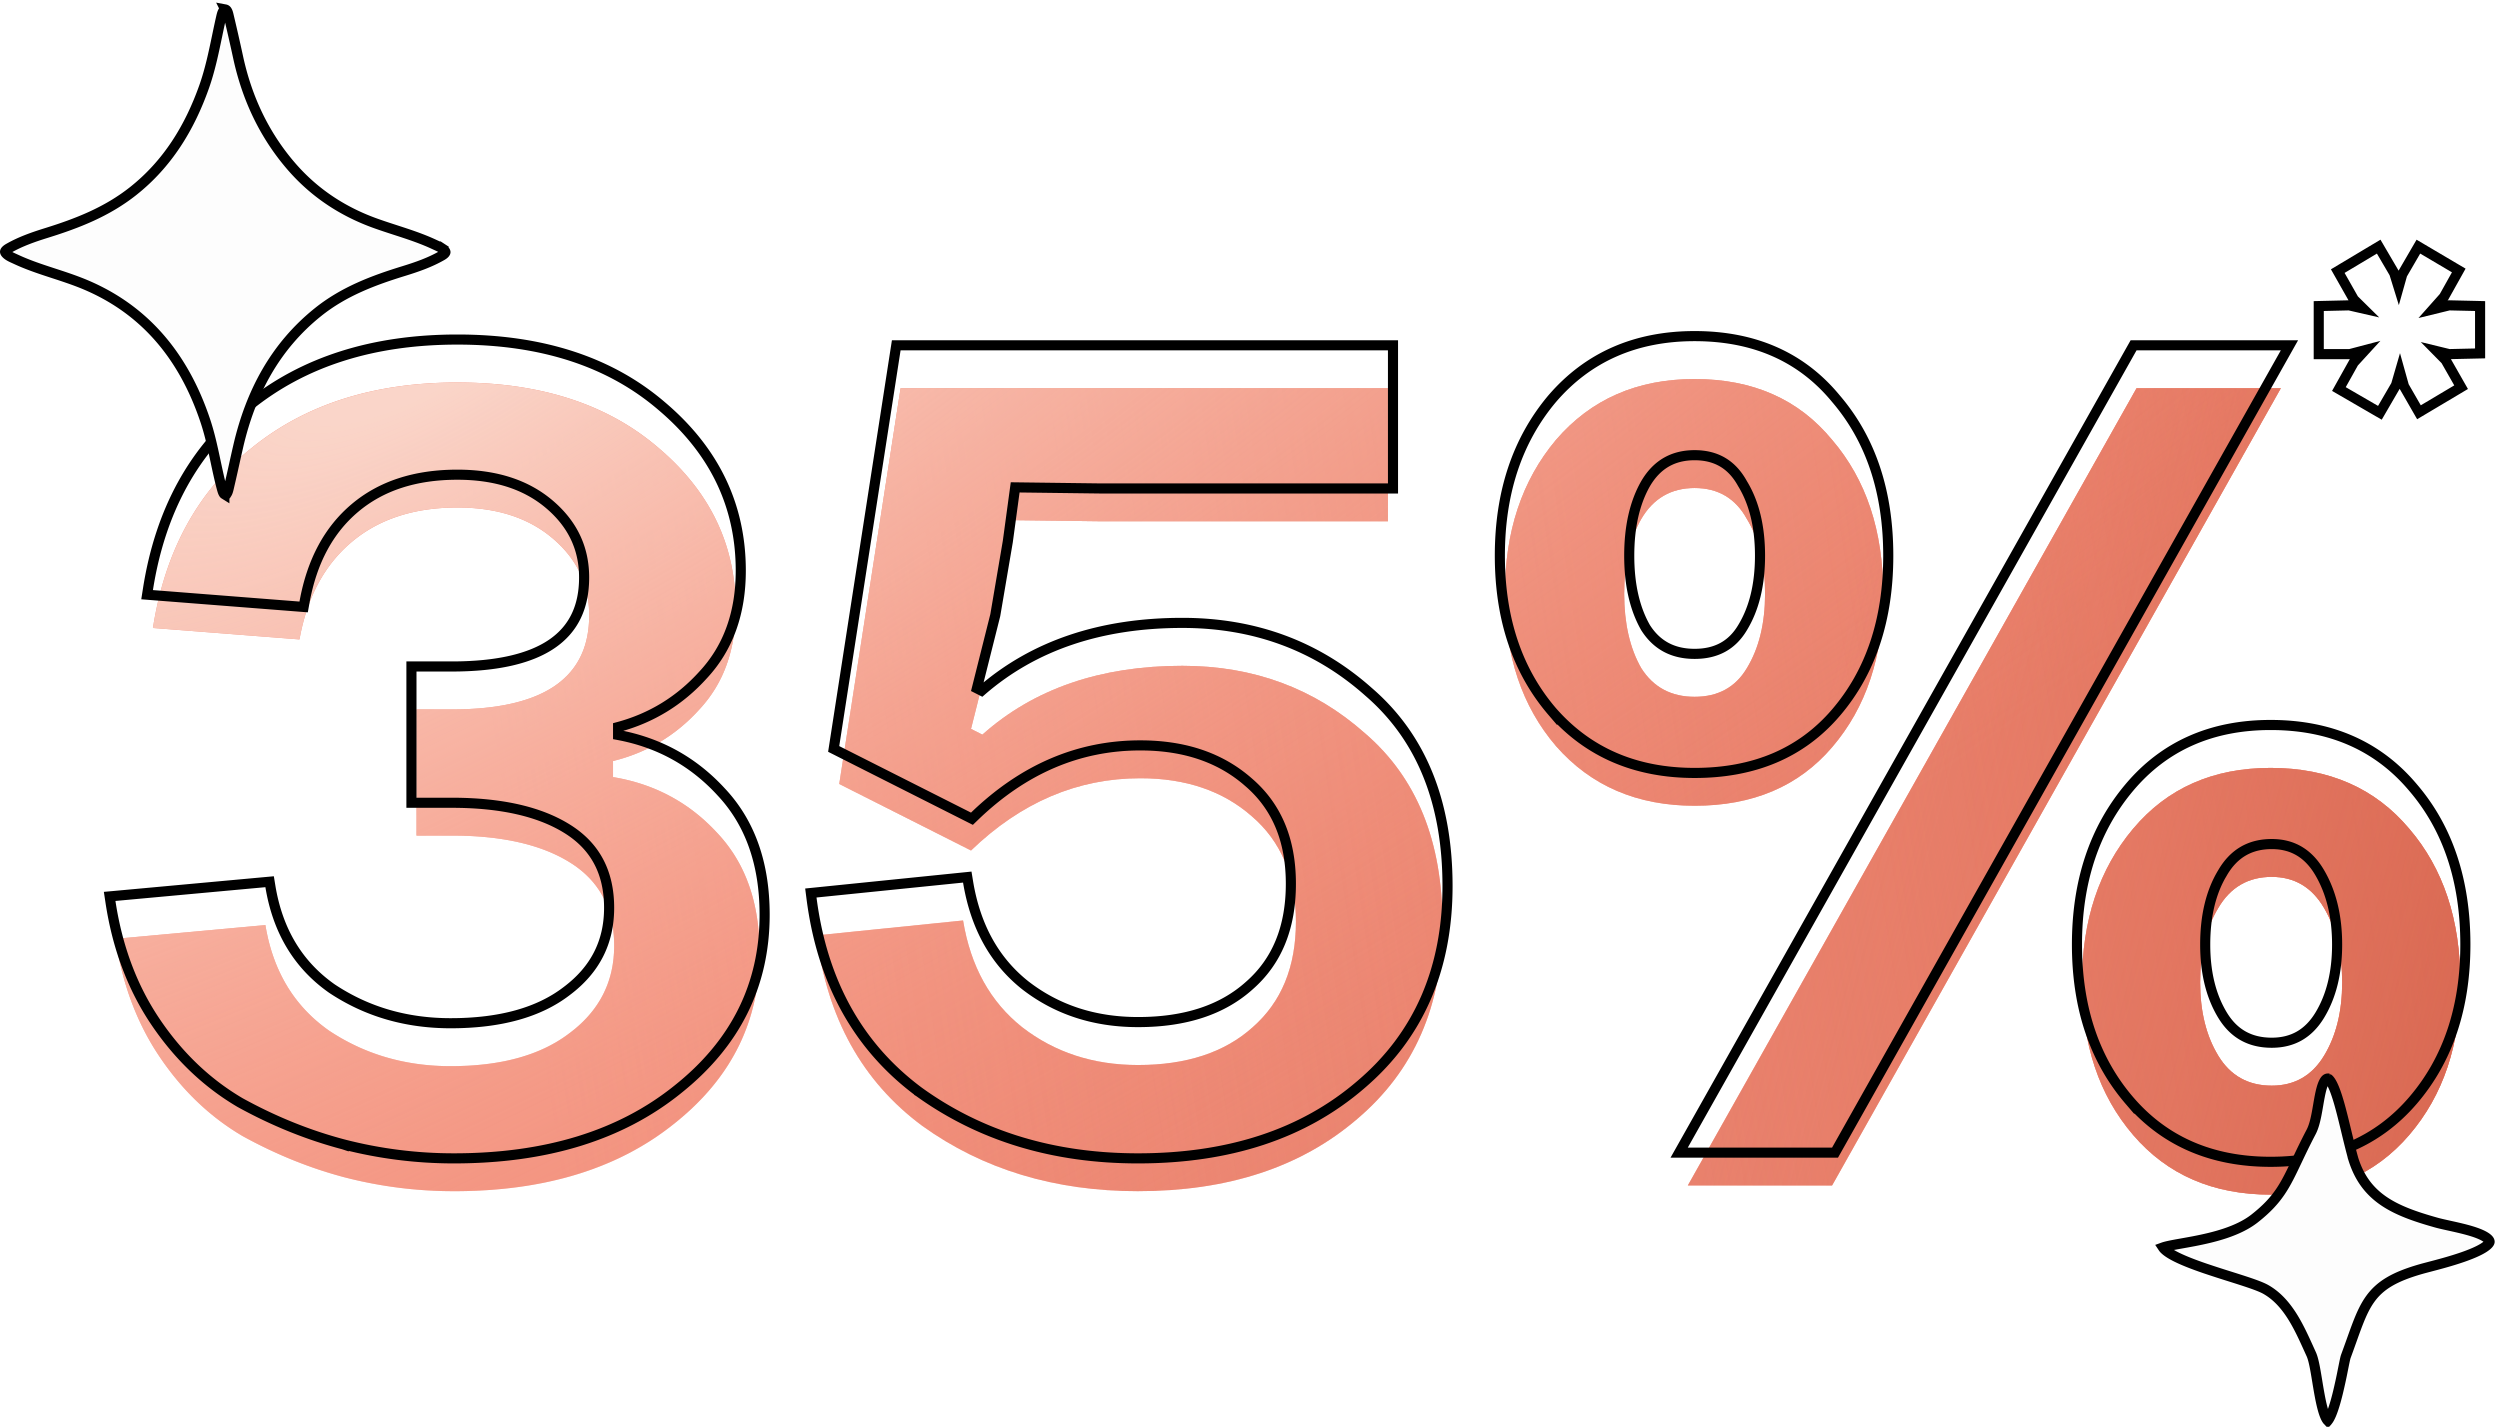
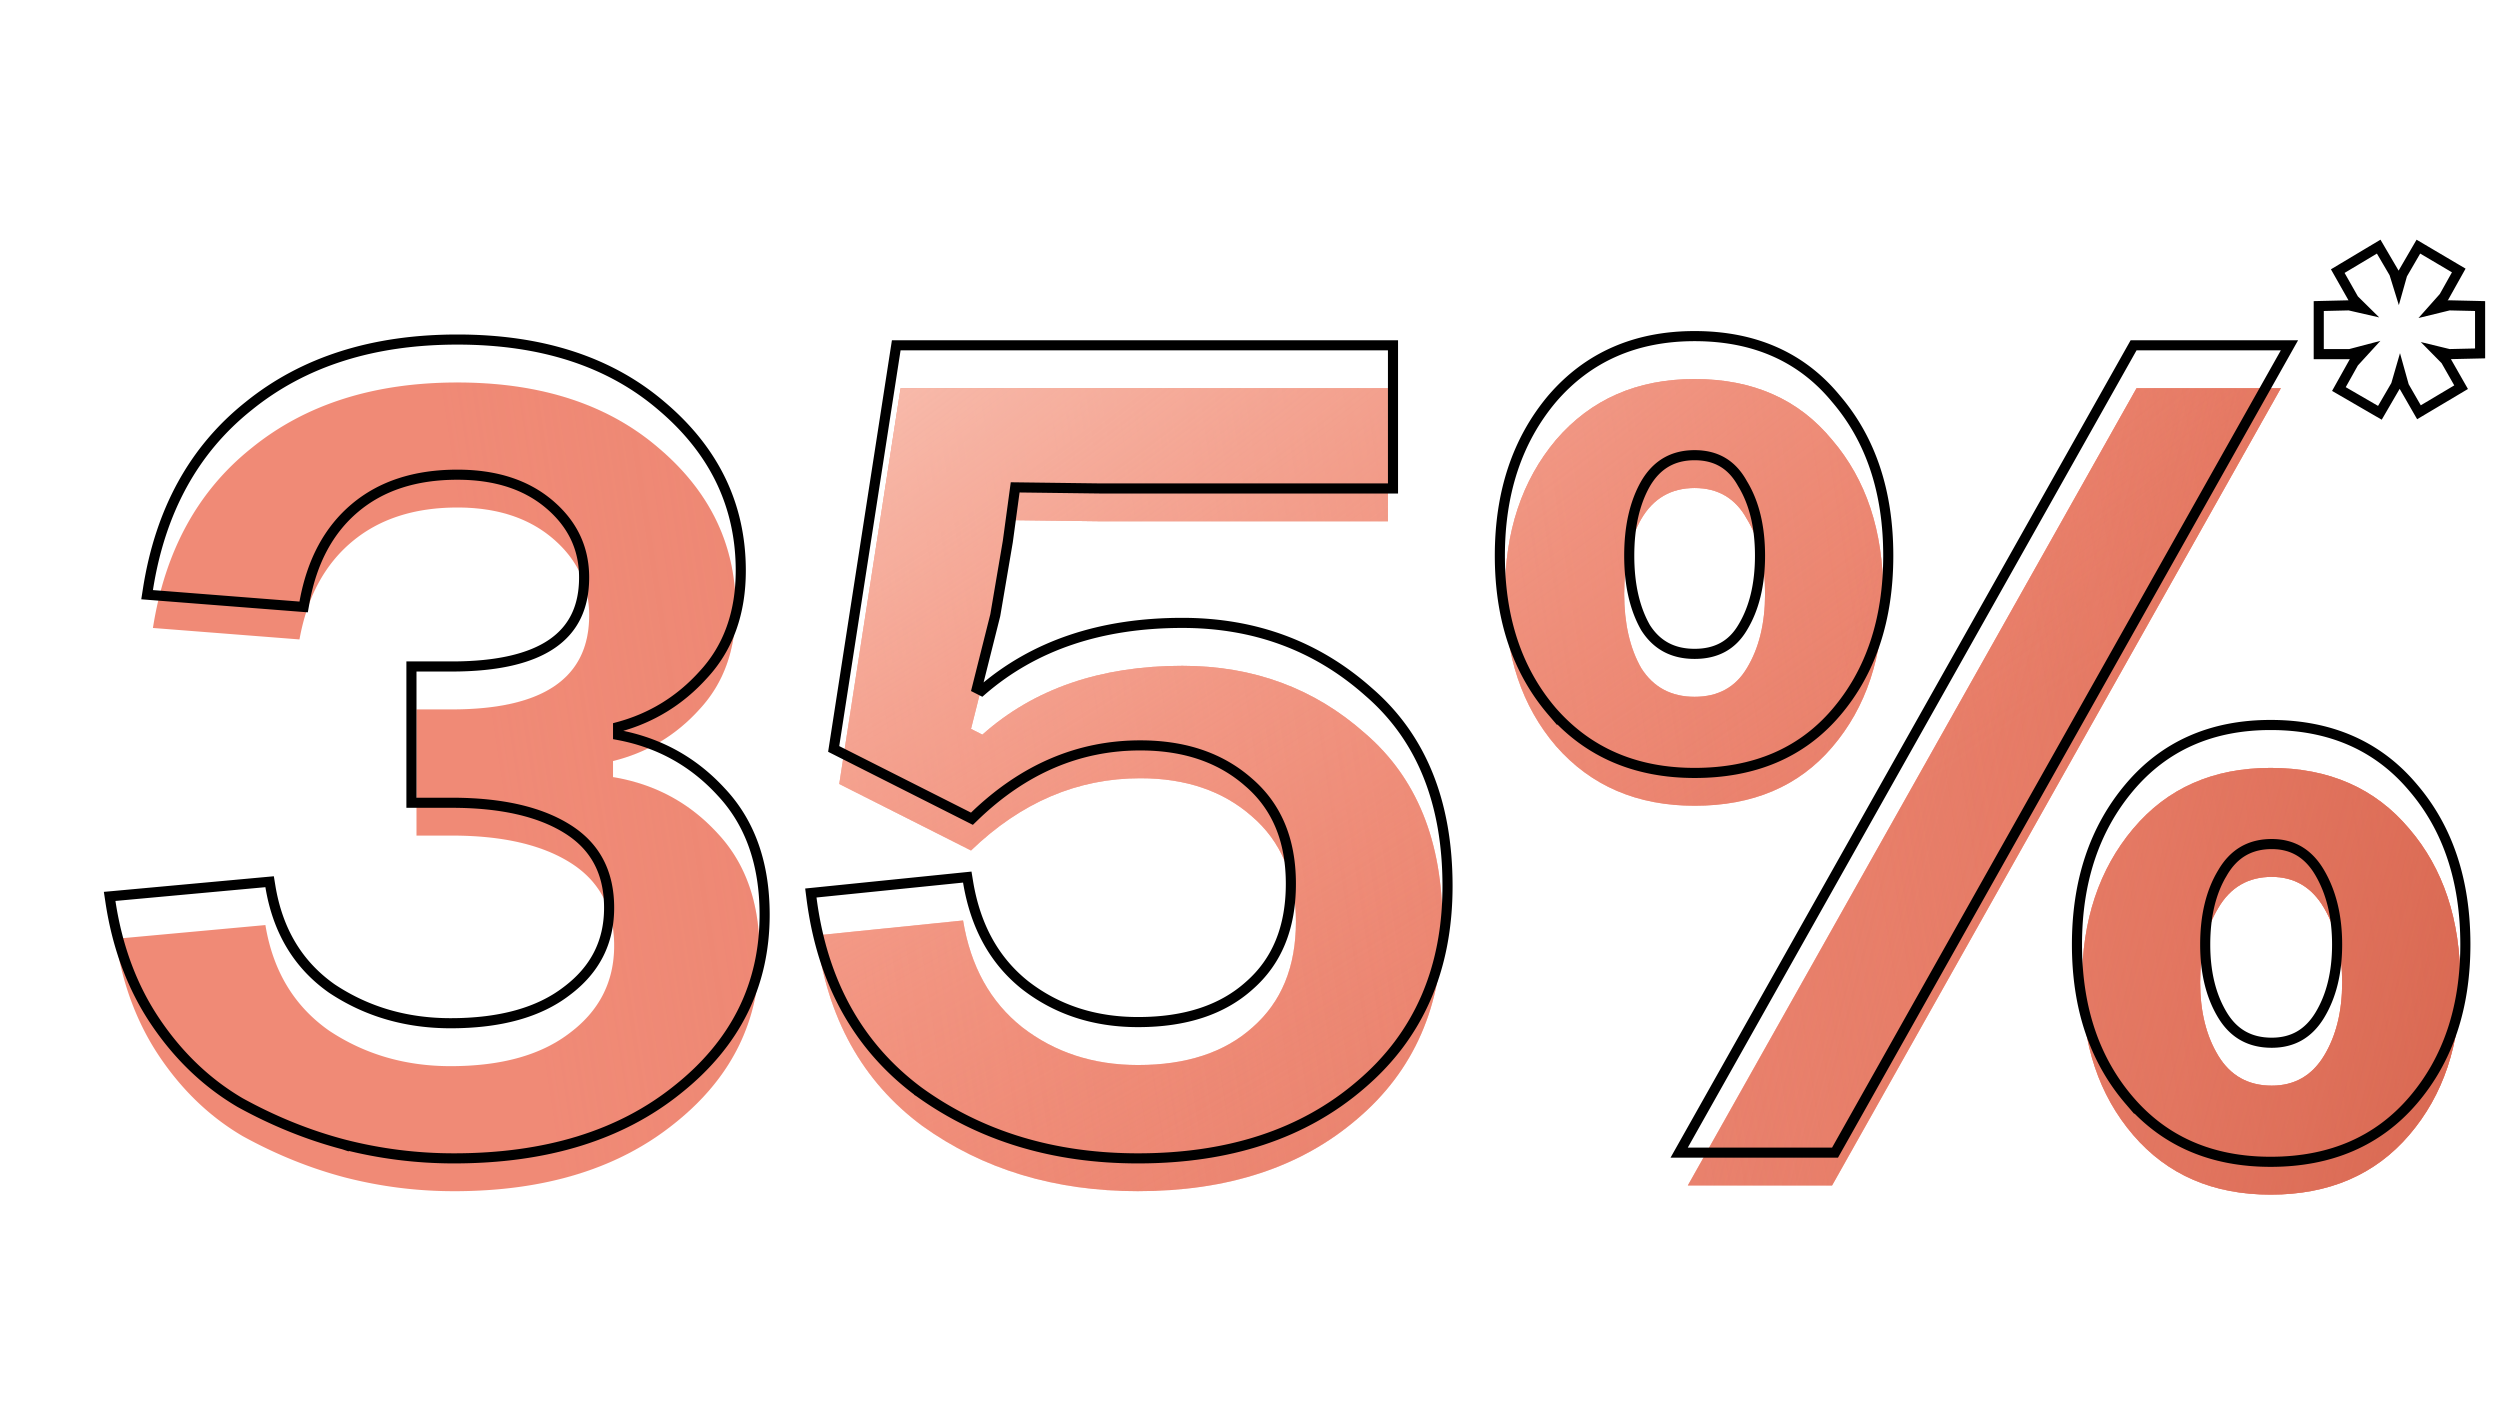
<svg xmlns="http://www.w3.org/2000/svg" width="396" height="226" fill="none">
  <g filter="url(#a)">
    <path fill="#F08A76" d="M71.91 182.685a68.95 68.95 0 0 1-17.274-2.18c-5.519-1.454-10.918-3.635-16.196-6.542-5.159-3.028-9.537-7.207-13.136-12.537-3.6-5.33-5.939-11.569-7.018-18.715l23.753-2.181c1.2 7.268 4.559 12.84 10.077 16.717 5.639 3.755 12.057 5.632 19.255 5.632 8.038 0 14.336-1.756 18.895-5.269 4.678-3.513 7.017-8.116 7.017-13.809 0-5.815-2.279-10.176-6.838-13.083-4.558-2.907-10.856-4.361-18.894-4.361h-5.579V106.37h5.579c14.516 0 21.774-4.966 21.774-14.9 0-4.845-1.92-8.903-5.759-12.173-3.839-3.271-8.877-4.906-15.115-4.906-6.839 0-12.417 1.817-16.736 5.45-4.319 3.635-7.078 8.783-8.278 15.445L24.224 93.47c1.92-12.234 7.138-21.743 15.656-28.527 8.517-6.905 19.374-10.357 32.57-10.357 13.197 0 23.814 3.452 31.852 10.357 8.157 6.905 12.236 15.384 12.236 25.438 0 6.542-1.919 11.872-5.758 15.99-3.719 4.119-8.278 6.844-13.676 8.177v2.544c6.598 1.09 12.116 4.058 16.555 8.903 4.439 4.724 6.658 11.023 6.658 18.897 0 10.902-4.499 19.927-13.496 27.074-8.878 7.146-20.514 10.72-34.91 10.72Z" />
    <path fill="url(#b)" d="M71.91 182.685a68.95 68.95 0 0 1-17.274-2.18c-5.519-1.454-10.918-3.635-16.196-6.542-5.159-3.028-9.537-7.207-13.136-12.537-3.6-5.33-5.939-11.569-7.018-18.715l23.753-2.181c1.2 7.268 4.559 12.84 10.077 16.717 5.639 3.755 12.057 5.632 19.255 5.632 8.038 0 14.336-1.756 18.895-5.269 4.678-3.513 7.017-8.116 7.017-13.809 0-5.815-2.279-10.176-6.838-13.083-4.558-2.907-10.856-4.361-18.894-4.361h-5.579V106.37h5.579c14.516 0 21.774-4.966 21.774-14.9 0-4.845-1.92-8.903-5.759-12.173-3.839-3.271-8.877-4.906-15.115-4.906-6.839 0-12.417 1.817-16.736 5.45-4.319 3.635-7.078 8.783-8.278 15.445L24.224 93.47c1.92-12.234 7.138-21.743 15.656-28.527 8.517-6.905 19.374-10.357 32.57-10.357 13.197 0 23.814 3.452 31.852 10.357 8.157 6.905 12.236 15.384 12.236 25.438 0 6.542-1.919 11.872-5.758 15.99-3.719 4.119-8.278 6.844-13.676 8.177v2.544c6.598 1.09 12.116 4.058 16.555 8.903 4.439 4.724 6.658 11.023 6.658 18.897 0 10.902-4.499 19.927-13.496 27.074-8.878 7.146-20.514 10.72-34.91 10.72Z" />
-     <path fill="url(#c)" d="M71.91 182.685a68.95 68.95 0 0 1-17.274-2.18c-5.519-1.454-10.918-3.635-16.196-6.542-5.159-3.028-9.537-7.207-13.136-12.537-3.6-5.33-5.939-11.569-7.018-18.715l23.753-2.181c1.2 7.268 4.559 12.84 10.077 16.717 5.639 3.755 12.057 5.632 19.255 5.632 8.038 0 14.336-1.756 18.895-5.269 4.678-3.513 7.017-8.116 7.017-13.809 0-5.815-2.279-10.176-6.838-13.083-4.558-2.907-10.856-4.361-18.894-4.361h-5.579V106.37h5.579c14.516 0 21.774-4.966 21.774-14.9 0-4.845-1.92-8.903-5.759-12.173-3.839-3.271-8.877-4.906-15.115-4.906-6.839 0-12.417 1.817-16.736 5.45-4.319 3.635-7.078 8.783-8.278 15.445L24.224 93.47c1.92-12.234 7.138-21.743 15.656-28.527 8.517-6.905 19.374-10.357 32.57-10.357 13.197 0 23.814 3.452 31.852 10.357 8.157 6.905 12.236 15.384 12.236 25.438 0 6.542-1.919 11.872-5.758 15.99-3.719 4.119-8.278 6.844-13.676 8.177v2.544c6.598 1.09 12.116 4.058 16.555 8.903 4.439 4.724 6.658 11.023 6.658 18.897 0 10.902-4.499 19.927-13.496 27.074-8.878 7.146-20.514 10.72-34.91 10.72Z" />
-     <path fill="url(#d)" fill-opacity=".8" d="M71.91 182.685a68.95 68.95 0 0 1-17.274-2.18c-5.519-1.454-10.918-3.635-16.196-6.542-5.159-3.028-9.537-7.207-13.136-12.537-3.6-5.33-5.939-11.569-7.018-18.715l23.753-2.181c1.2 7.268 4.559 12.84 10.077 16.717 5.639 3.755 12.057 5.632 19.255 5.632 8.038 0 14.336-1.756 18.895-5.269 4.678-3.513 7.017-8.116 7.017-13.809 0-5.815-2.279-10.176-6.838-13.083-4.558-2.907-10.856-4.361-18.894-4.361h-5.579V106.37h5.579c14.516 0 21.774-4.966 21.774-14.9 0-4.845-1.92-8.903-5.759-12.173-3.839-3.271-8.877-4.906-15.115-4.906-6.839 0-12.417 1.817-16.736 5.45-4.319 3.635-7.078 8.783-8.278 15.445L24.224 93.47c1.92-12.234 7.138-21.743 15.656-28.527 8.517-6.905 19.374-10.357 32.57-10.357 13.197 0 23.814 3.452 31.852 10.357 8.157 6.905 12.236 15.384 12.236 25.438 0 6.542-1.919 11.872-5.758 15.99-3.719 4.119-8.278 6.844-13.676 8.177v2.544c6.598 1.09 12.116 4.058 16.555 8.903 4.439 4.724 6.658 11.023 6.658 18.897 0 10.902-4.499 19.927-13.496 27.074-8.878 7.146-20.514 10.72-34.91 10.72Z" />
    <path fill="#F08A76" d="M180.261 182.685c-13.196 0-24.593-3.452-34.19-10.357-9.477-7.026-15.056-17.08-16.735-30.163l23.213-2.362c1.2 7.268 4.319 12.901 9.357 16.899 5.159 3.997 11.277 5.996 18.355 5.996 7.678 0 13.737-1.999 18.175-5.996 4.559-3.998 6.838-9.57 6.838-16.717 0-7.147-2.339-12.719-7.018-16.717-4.558-3.997-10.437-5.996-17.635-5.996-9.957 0-18.894 3.816-26.812 11.447l-20.874-10.538 9.717-62.687h77.198V76.57h-45.527l-14.216-.182-1.26 9.267-1.979 11.629-3.059 12.174 1.799.909c8.158-7.268 18.715-10.902 31.671-10.902 11.277 0 20.935 3.573 28.972 10.72 8.158 7.026 12.237 17.08 12.237 30.162 0 12.962-4.499 23.258-13.496 30.89-8.878 7.631-20.455 11.447-34.731 11.447Z" />
    <path fill="url(#e)" d="M180.261 182.685c-13.196 0-24.593-3.452-34.19-10.357-9.477-7.026-15.056-17.08-16.735-30.163l23.213-2.362c1.2 7.268 4.319 12.901 9.357 16.899 5.159 3.997 11.277 5.996 18.355 5.996 7.678 0 13.737-1.999 18.175-5.996 4.559-3.998 6.838-9.57 6.838-16.717 0-7.147-2.339-12.719-7.018-16.717-4.558-3.997-10.437-5.996-17.635-5.996-9.957 0-18.894 3.816-26.812 11.447l-20.874-10.538 9.717-62.687h77.198V76.57h-45.527l-14.216-.182-1.26 9.267-1.979 11.629-3.059 12.174 1.799.909c8.158-7.268 18.715-10.902 31.671-10.902 11.277 0 20.935 3.573 28.972 10.72 8.158 7.026 12.237 17.08 12.237 30.162 0 12.962-4.499 23.258-13.496 30.89-8.878 7.631-20.455 11.447-34.731 11.447Z" />
    <path fill="url(#f)" d="M180.261 182.685c-13.196 0-24.593-3.452-34.19-10.357-9.477-7.026-15.056-17.08-16.735-30.163l23.213-2.362c1.2 7.268 4.319 12.901 9.357 16.899 5.159 3.997 11.277 5.996 18.355 5.996 7.678 0 13.737-1.999 18.175-5.996 4.559-3.998 6.838-9.57 6.838-16.717 0-7.147-2.339-12.719-7.018-16.717-4.558-3.997-10.437-5.996-17.635-5.996-9.957 0-18.894 3.816-26.812 11.447l-20.874-10.538 9.717-62.687h77.198V76.57h-45.527l-14.216-.182-1.26 9.267-1.979 11.629-3.059 12.174 1.799.909c8.158-7.268 18.715-10.902 31.671-10.902 11.277 0 20.935 3.573 28.972 10.72 8.158 7.026 12.237 17.08 12.237 30.162 0 12.962-4.499 23.258-13.496 30.89-8.878 7.631-20.455 11.447-34.731 11.447Z" />
    <path fill="url(#g)" fill-opacity=".8" d="M180.261 182.685c-13.196 0-24.593-3.452-34.19-10.357-9.477-7.026-15.056-17.08-16.735-30.163l23.213-2.362c1.2 7.268 4.319 12.901 9.357 16.899 5.159 3.997 11.277 5.996 18.355 5.996 7.678 0 13.737-1.999 18.175-5.996 4.559-3.998 6.838-9.57 6.838-16.717 0-7.147-2.339-12.719-7.018-16.717-4.558-3.997-10.437-5.996-17.635-5.996-9.957 0-18.894 3.816-26.812 11.447l-20.874-10.538 9.717-62.687h77.198V76.57h-45.527l-14.216-.182-1.26 9.267-1.979 11.629-3.059 12.174 1.799.909c8.158-7.268 18.715-10.902 31.671-10.902 11.277 0 20.935 3.573 28.972 10.72 8.158 7.026 12.237 17.08 12.237 30.162 0 12.962-4.499 23.258-13.496 30.89-8.878 7.631-20.455 11.447-34.731 11.447Z" />
    <path fill="#F08A76" d="M268.428 121.633c-9.117 0-16.435-3.149-21.954-9.448-5.398-6.299-8.097-14.355-8.097-24.167 0-9.812 2.699-17.928 8.097-24.348 5.519-6.42 12.837-9.63 21.954-9.63 9.238 0 16.496 3.21 21.774 9.63 5.399 6.3 8.098 14.415 8.098 24.348s-2.699 18.049-8.098 24.348c-5.278 6.178-12.536 9.267-21.774 9.267Zm-1.08 60.143 71.081-126.282h22.853l-71.08 126.282h-22.854Zm-7.377-81.947c1.919 3.028 4.738 4.542 8.457 4.542 3.719 0 6.478-1.514 8.278-4.542 1.919-3.15 2.879-7.086 2.879-11.81 0-4.725-.96-8.662-2.879-11.811-1.8-3.271-4.559-4.906-8.278-4.906-3.719 0-6.538 1.635-8.457 4.906-1.8 3.15-2.7 7.086-2.7 11.81 0 4.725.9 8.661 2.7 11.81Zm99.692 83.401c-9.118 0-16.376-3.149-21.774-9.448-5.399-6.299-8.098-14.355-8.098-24.167 0-9.812 2.699-17.928 8.098-24.348 5.398-6.42 12.656-9.63 21.774-9.63 9.237 0 16.555 3.21 21.953 9.63 5.399 6.299 8.098 14.415 8.098 24.348 0 9.812-2.699 17.868-8.098 24.167-5.398 6.299-12.716 9.448-21.953 9.448Zm.18-17.262c3.599 0 6.358-1.574 8.277-4.724 1.92-3.149 2.879-7.026 2.879-11.629s-.959-8.54-2.879-11.81c-1.919-3.271-4.678-4.906-8.277-4.906-3.719 0-6.539 1.635-8.458 4.906-1.92 3.149-2.879 7.086-2.879 11.81 0 4.603.959 8.48 2.879 11.629 1.919 3.15 4.739 4.724 8.458 4.724Z" />
    <path fill="url(#h)" d="M268.428 121.633c-9.117 0-16.435-3.149-21.954-9.448-5.398-6.299-8.097-14.355-8.097-24.167 0-9.812 2.699-17.928 8.097-24.348 5.519-6.42 12.837-9.63 21.954-9.63 9.238 0 16.496 3.21 21.774 9.63 5.399 6.3 8.098 14.415 8.098 24.348s-2.699 18.049-8.098 24.348c-5.278 6.178-12.536 9.267-21.774 9.267Zm-1.08 60.143 71.081-126.282h22.853l-71.08 126.282h-22.854Zm-7.377-81.947c1.919 3.028 4.738 4.542 8.457 4.542 3.719 0 6.478-1.514 8.278-4.542 1.919-3.15 2.879-7.086 2.879-11.81 0-4.725-.96-8.662-2.879-11.811-1.8-3.271-4.559-4.906-8.278-4.906-3.719 0-6.538 1.635-8.457 4.906-1.8 3.15-2.7 7.086-2.7 11.81 0 4.725.9 8.661 2.7 11.81Zm99.692 83.401c-9.118 0-16.376-3.149-21.774-9.448-5.399-6.299-8.098-14.355-8.098-24.167 0-9.812 2.699-17.928 8.098-24.348 5.398-6.42 12.656-9.63 21.774-9.63 9.237 0 16.555 3.21 21.953 9.63 5.399 6.299 8.098 14.415 8.098 24.348 0 9.812-2.699 17.868-8.098 24.167-5.398 6.299-12.716 9.448-21.953 9.448Zm.18-17.262c3.599 0 6.358-1.574 8.277-4.724 1.92-3.149 2.879-7.026 2.879-11.629s-.959-8.54-2.879-11.81c-1.919-3.271-4.678-4.906-8.277-4.906-3.719 0-6.539 1.635-8.458 4.906-1.92 3.149-2.879 7.086-2.879 11.81 0 4.603.959 8.48 2.879 11.629 1.919 3.15 4.739 4.724 8.458 4.724Z" />
    <path fill="url(#i)" d="M268.428 121.633c-9.117 0-16.435-3.149-21.954-9.448-5.398-6.299-8.097-14.355-8.097-24.167 0-9.812 2.699-17.928 8.097-24.348 5.519-6.42 12.837-9.63 21.954-9.63 9.238 0 16.496 3.21 21.774 9.63 5.399 6.3 8.098 14.415 8.098 24.348s-2.699 18.049-8.098 24.348c-5.278 6.178-12.536 9.267-21.774 9.267Zm-1.08 60.143 71.081-126.282h22.853l-71.08 126.282h-22.854Zm-7.377-81.947c1.919 3.028 4.738 4.542 8.457 4.542 3.719 0 6.478-1.514 8.278-4.542 1.919-3.15 2.879-7.086 2.879-11.81 0-4.725-.96-8.662-2.879-11.811-1.8-3.271-4.559-4.906-8.278-4.906-3.719 0-6.538 1.635-8.457 4.906-1.8 3.15-2.7 7.086-2.7 11.81 0 4.725.9 8.661 2.7 11.81Zm99.692 83.401c-9.118 0-16.376-3.149-21.774-9.448-5.399-6.299-8.098-14.355-8.098-24.167 0-9.812 2.699-17.928 8.098-24.348 5.398-6.42 12.656-9.63 21.774-9.63 9.237 0 16.555 3.21 21.953 9.63 5.399 6.299 8.098 14.415 8.098 24.348 0 9.812-2.699 17.868-8.098 24.167-5.398 6.299-12.716 9.448-21.953 9.448Zm.18-17.262c3.599 0 6.358-1.574 8.277-4.724 1.92-3.149 2.879-7.026 2.879-11.629s-.959-8.54-2.879-11.81c-1.919-3.271-4.678-4.906-8.277-4.906-3.719 0-6.539 1.635-8.458 4.906-1.92 3.149-2.879 7.086-2.879 11.81 0 4.603.959 8.48 2.879 11.629 1.919 3.15 4.739 4.724 8.458 4.724Z" />
    <path fill="url(#j)" fill-opacity=".8" d="M268.428 121.633c-9.117 0-16.435-3.149-21.954-9.448-5.398-6.299-8.097-14.355-8.097-24.167 0-9.812 2.699-17.928 8.097-24.348 5.519-6.42 12.837-9.63 21.954-9.63 9.238 0 16.496 3.21 21.774 9.63 5.399 6.3 8.098 14.415 8.098 24.348s-2.699 18.049-8.098 24.348c-5.278 6.178-12.536 9.267-21.774 9.267Zm-1.08 60.143 71.081-126.282h22.853l-71.08 126.282h-22.854Zm-7.377-81.947c1.919 3.028 4.738 4.542 8.457 4.542 3.719 0 6.478-1.514 8.278-4.542 1.919-3.15 2.879-7.086 2.879-11.81 0-4.725-.96-8.662-2.879-11.811-1.8-3.271-4.559-4.906-8.278-4.906-3.719 0-6.538 1.635-8.457 4.906-1.8 3.15-2.7 7.086-2.7 11.81 0 4.725.9 8.661 2.7 11.81Zm99.692 83.401c-9.118 0-16.376-3.149-21.774-9.448-5.399-6.299-8.098-14.355-8.098-24.167 0-9.812 2.699-17.928 8.098-24.348 5.398-6.42 12.656-9.63 21.774-9.63 9.237 0 16.555 3.21 21.953 9.63 5.399 6.299 8.098 14.415 8.098 24.348 0 9.812-2.699 17.868-8.098 24.167-5.398 6.299-12.716 9.448-21.953 9.448Zm.18-17.262c3.599 0 6.358-1.574 8.277-4.724 1.92-3.149 2.879-7.026 2.879-11.629s-.959-8.54-2.879-11.81c-1.919-3.271-4.678-4.906-8.277-4.906-3.719 0-6.539 1.635-8.458 4.906-1.92 3.149-2.879 7.086-2.879 11.81 0 4.603.959 8.48 2.879 11.629 1.919 3.15 4.739 4.724 8.458 4.724Z" />
  </g>
  <path stroke="#000" stroke-width="1.6" d="m54.432 181.278.004.001a69.703 69.703 0 0 0 17.475 2.206c14.528 0 26.356-3.608 35.409-10.895 9.176-7.289 13.797-16.539 13.797-27.699 0-8.029-2.267-14.538-6.872-19.441-4.41-4.813-9.866-7.826-16.341-9.031v-1.252c5.286-1.422 9.78-4.177 13.465-8.256 3.996-4.29 5.969-9.824 5.969-16.53 0-10.305-4.194-19.002-12.517-26.047-8.216-7.057-19.033-10.549-32.37-10.549-13.34 0-24.385 3.493-33.072 10.534-8.695 6.925-14 16.624-15.945 29.026l-.134.854.862.068 23.213 1.817.722.056.128-.712c1.173-6.517 3.856-11.483 8.005-14.974 4.146-3.489 9.53-5.263 16.22-5.263 6.095 0 10.935 1.594 14.597 4.715 3.67 3.125 5.478 6.964 5.478 11.565 0 4.742-1.716 8.201-5.096 10.514-3.434 2.35-8.687 3.585-15.878 3.585h-6.379v21.587h6.379c7.955 0 14.082 1.441 18.464 4.236 4.308 2.747 6.469 6.842 6.469 12.408 0 5.433-2.215 9.803-6.699 13.169l-.008.006c-4.373 3.37-10.477 5.103-18.406 5.103-7.047 0-13.306-1.834-18.803-5.493-5.32-3.74-8.572-9.112-9.74-16.186l-.12-.735-.742.068-23.754 2.181-.844.077.127.839c1.095 7.25 3.472 13.603 7.146 19.044 3.66 5.421 8.125 9.686 13.394 12.779l.01.006.01.005c5.332 2.937 10.791 5.143 16.377 6.614Zm91.162-8.307.01.006c9.749 7.014 21.314 10.508 34.657 10.508 14.422 0 26.197-3.858 35.249-11.638 9.195-7.8 13.778-18.329 13.778-31.499 0-13.258-4.141-23.554-12.51-30.764-8.191-7.281-18.038-10.919-29.499-10.919-12.9 0-23.52 3.564-31.793 10.745l-.745-.377 2.903-11.553.007-.03.006-.03 1.979-11.63.002-.013.002-.013 1.164-8.566 13.509.173H220.65V54.694h-78.684l-.105.677-9.717 62.687-.089.575.519.262 20.874 10.539.507.256.409-.395c7.786-7.504 16.53-11.223 26.257-11.223 7.042 0 12.721 1.952 17.108 5.798l.008.007c4.471 3.82 6.737 9.153 6.737 16.108 0 6.962-2.211 12.297-6.565 16.115l-.008.007c-4.254 3.831-10.101 5.791-17.64 5.791-6.915 0-12.856-1.949-17.861-5.826-4.858-3.856-7.89-9.298-9.062-16.399l-.122-.742-.748.076-23.213 2.363-.817.083.104.814c1.704 13.271 7.379 23.532 17.052 30.704Zm100.273-60.266.006.007c5.685 6.489 13.23 9.721 22.555 9.721 9.435 0 16.929-3.165 22.382-9.546 5.546-6.471 8.29-14.784 8.29-24.869 0-10.081-2.743-18.392-8.286-24.863-5.448-6.622-12.943-9.915-22.386-9.915-9.33 0-16.877 3.297-22.56 9.909l-.006.006c-5.54 6.588-8.285 14.897-8.285 24.863s2.745 18.218 8.29 24.687Zm20.784 68.679-.671 1.192H290.67l.229-.407 71.08-126.283.671-1.192h-24.689l-.23.407-71.08 126.283Zm9.354-104.79.009.015.009.015c1.824 2.993 2.762 6.776 2.762 11.394s-.938 8.401-2.762 11.394l-.005.008c-1.646 2.77-4.134 4.151-7.59 4.151-3.451 0-6.006-1.379-7.772-4.155-1.707-2.995-2.585-6.78-2.585-11.398 0-4.624.881-8.413 2.592-11.41 1.779-3.029 4.339-4.506 7.765-4.506 1.739 0 3.213.38 4.451 1.114 1.238.734 2.284 1.846 3.126 3.377Zm76.063 61.627.007-.012c1.779-3.031 4.339-4.51 7.768-4.51 3.297 0 5.802 1.469 7.587 4.51 1.834 3.125 2.769 6.915 2.769 11.406 0 4.493-.936 8.216-2.762 11.213-1.779 2.918-4.283 4.34-7.594 4.34-3.443 0-6.002-1.431-7.775-4.34-1.826-2.997-2.762-6.72-2.762-11.213 0-4.618.938-8.401 2.762-11.394Zm-14.787 36.081c5.567 6.495 13.057 9.728 22.382 9.728 9.441 0 16.992-3.23 22.561-9.728 5.545-6.469 8.29-14.721 8.29-24.687 0-10.083-2.743-18.395-8.288-24.866-5.567-6.619-13.119-9.912-22.563-9.912-9.331 0-16.822 3.297-22.387 9.915-5.539 6.588-8.285 14.897-8.285 24.863s2.746 18.218 8.29 24.687Z" />
-   <path fill="#FDFDFD" stroke="#000" stroke-width="1.6" d="M35.672 1.495a.39.39 0 0 1 .242.151c.099.126.187.335.265.66a326.683 326.683 0 0 1 1.557 6.845c1.414 6.476 4.157 12.278 8.42 17.207 3.676 4.249 8.204 7.19 13.358 9.031 1.062.38 2.11.72 3.146 1.057 2.097.682 4.141 1.346 6.137 2.28l.335.154c.33.15.601.272.86.44l.437-.67-.437.67c.537.35.57.586.57.617 0 .012-.01.229-.554.542-1.886 1.085-3.944 1.804-6.076 2.46-4.734 1.46-9.452 3.212-13.545 6.489-6.779 5.425-10.677 12.734-12.645 21.242-.23.994-.449 1.976-.666 2.953a281.58 281.58 0 0 1-.852 3.743c-.085.358-.164.612-.27.78a.393.393 0 0 1-.11.123.265.265 0 0 1-.136.037c-.11.007-.156-.014-.17-.022a.296.296 0 0 1-.101-.103c-.116-.17-.199-.436-.307-.84-.37-1.393-.67-2.802-.975-4.233l-.223-1.04c-.384-1.778-.8-3.582-1.388-5.35-3.492-10.514-9.935-18.145-20.073-22.045-1.321-.509-2.668-.949-3.993-1.381l-1.047-.344c-1.669-.552-3.295-1.123-4.86-1.853l-.335-.153c-.33-.15-.602-.273-.862-.44-.538-.35-.574-.587-.574-.62 0-.01.009-.226.551-.539 1.884-1.086 3.942-1.799 6.076-2.464 4.79-1.492 9.499-3.313 13.661-6.611 5.443-4.313 8.934-10.001 11.246-16.527.924-2.608 1.495-5.342 2.052-8.014.198-.947.393-1.887.603-2.81l.015-.065c.096-.424.167-.737.298-.99.092-.179.198-.296.37-.367ZM372.768 183.587l.004.012.004.013c.953 3.023 2.551 5.089 4.798 6.626 2.213 1.514 5.026 2.494 8.359 3.426.553.154 1.275.313 2.042.482l.492.109c.963.214 1.984.451 2.919.731.945.285 1.746.598 2.296.946.57.36.671.625.673.766-.001.042-.023.157-.198.354-.179.202-.467.431-.873.677-.812.492-1.951.966-3.21 1.402-1.841.638-3.811 1.155-5.229 1.526-.528.139-.979.257-1.319.354-4.218 1.207-6.513 2.555-8.101 4.778-.776 1.086-1.359 2.347-1.931 3.817-.322.825-.653 1.752-1.016 2.768-.275.77-.569 1.592-.89 2.46-.065.174-.135.492-.204.82-.058.273-.125.609-.201.985l-.072.358a88.268 88.268 0 0 1-.794 3.637c-.316 1.287-.668 2.507-1.041 3.392-.188.447-.363.764-.512.956a2.287 2.287 0 0 1-.048.057.897.897 0 0 1-.058-.066c-.133-.164-.284-.44-.439-.845-.309-.806-.564-1.926-.794-3.165-.136-.728-.255-1.455-.372-2.165-.084-.51-.166-1.012-.252-1.5-.194-1.098-.408-2.151-.698-2.784l-.382-.842c-.725-1.6-1.495-3.301-2.427-4.84-1.104-1.821-2.477-3.491-4.37-4.572-.811-.463-2.314-.978-3.998-1.52-.547-.177-1.121-.358-1.709-.544a178.607 178.607 0 0 1-3.921-1.271c-1.915-.655-3.692-1.339-4.981-2.035-.646-.349-1.128-.679-1.438-.982a1.757 1.757 0 0 1-.264-.312c.21-.076.511-.158.915-.247.579-.127 1.268-.25 2.055-.389.583-.104 1.219-.217 1.903-.348 3.105-.598 7.018-1.544 9.64-3.603 3.764-2.955 4.844-5.23 6.707-9.153.621-1.307 1.328-2.798 2.251-4.557.396-.754.642-1.73.834-2.691.097-.489.185-.996.27-1.49l.011-.067c.082-.475.161-.937.248-1.381.184-.946.386-1.718.653-2.241.263-.517.476-.589.635-.589h.003l.023.009a.596.596 0 0 1 .143.108c.141.136.313.373.504.739.382.73.752 1.8 1.124 3.102.37 1.294.727 2.766 1.094 4.285l.018.077c.36 1.488.73 3.017 1.124 4.427Zm-3.968 41.52.005.002-.005-.002Zm-.174.018.003-.001-.003.001Z" />
  <path fill="#fff" stroke="#000" stroke-width="1.6" d="m376.284 64.987.692.4.401-.69 2.103-3.62.05-.085.027-.094.588-2.03.616 2.208.027.096.05.088 1.92 3.34.404.704.698-.415 5.303-3.155.675-.402-.389-.682-2.011-3.526-.052-.091-.073-.074-1.317-1.336 1.837.447.103.025.105-.002 4.023-.093.782-.018V48.48l-.782-.019-4.023-.093-.105-.002-.103.025-2.444.597 1.677-1.887.058-.065.043-.076 1.92-3.434.381-.682-.673-.397-5.028-2.97-.694-.41-.405.697-2.103 3.62-.051.087-.027.098-.546 1.939-.663-2.144-.027-.088-.047-.08-2.011-3.434-.408-.697-.693.415-5.12 3.062-.67.401.385.68 2.103 3.712.054.097.079.078 1.378 1.36-2.099-.482-.098-.022-.1.002-3.932.093-.781.019v7.613h4.927l.1-.027 2.308-.607-1.731 1.892-.062.069-.046.08-1.92 3.434-.384.688.681.395 5.12 2.97Z" />
  <defs>
    <linearGradient id="b" x1="377.232" x2="78.694" y1="70.346" y2="116.154" gradientUnits="userSpaceOnUse">
      <stop stop-color="#E67862" />
      <stop offset="1" stop-color="#E07F6B" stop-opacity="0" />
    </linearGradient>
    <linearGradient id="d" x1="395.347" x2="273.906" y1="195.355" y2="163.613" gradientUnits="userSpaceOnUse">
      <stop stop-color="#D26049" />
      <stop offset="1" stop-color="#E77D68" stop-opacity="0" />
    </linearGradient>
    <linearGradient id="e" x1="377.232" x2="78.694" y1="70.346" y2="116.154" gradientUnits="userSpaceOnUse">
      <stop stop-color="#E67862" />
      <stop offset="1" stop-color="#E07F6B" stop-opacity="0" />
    </linearGradient>
    <linearGradient id="g" x1="395.347" x2="273.906" y1="195.355" y2="163.613" gradientUnits="userSpaceOnUse">
      <stop stop-color="#D26049" />
      <stop offset="1" stop-color="#E77D68" stop-opacity="0" />
    </linearGradient>
    <linearGradient id="h" x1="377.232" x2="78.694" y1="70.346" y2="116.154" gradientUnits="userSpaceOnUse">
      <stop stop-color="#E67862" />
      <stop offset="1" stop-color="#E07F6B" stop-opacity="0" />
    </linearGradient>
    <linearGradient id="j" x1="395.347" x2="273.906" y1="195.355" y2="163.613" gradientUnits="userSpaceOnUse">
      <stop stop-color="#D26049" />
      <stop offset="1" stop-color="#E77D68" stop-opacity="0" />
    </linearGradient>
    <radialGradient id="c" cx="0" cy="0" r="1" gradientTransform="rotate(61.554 -7.71 80.27) scale(184.252 563.936)" gradientUnits="userSpaceOnUse">
      <stop offset=".036" stop-color="#FAD5C9" />
      <stop offset="1" stop-color="#FC9A84" stop-opacity="0" />
    </radialGradient>
    <radialGradient id="f" cx="0" cy="0" r="1" gradientTransform="rotate(61.554 -7.71 80.27) scale(184.252 563.936)" gradientUnits="userSpaceOnUse">
      <stop offset=".036" stop-color="#FAD5C9" />
      <stop offset="1" stop-color="#FC9A84" stop-opacity="0" />
    </radialGradient>
    <radialGradient id="i" cx="0" cy="0" r="1" gradientTransform="rotate(61.554 -7.71 80.27) scale(184.252 563.936)" gradientUnits="userSpaceOnUse">
      <stop offset=".036" stop-color="#FAD5C9" />
      <stop offset="1" stop-color="#FC9A84" stop-opacity="0" />
    </radialGradient>
    <filter id="a" width="374.864" height="137.39" x="16.45" y="52.44" color-interpolation-filters="sRGB" filterUnits="userSpaceOnUse">
      <feFlood flood-opacity="0" result="BackgroundImageFix" />
      <feBlend in="SourceGraphic" in2="BackgroundImageFix" result="shape" />
      <feColorMatrix in="SourceAlpha" result="hardAlpha" values="0 0 0 0 0 0 0 0 0 0 0 0 0 0 0 0 0 0 127 0" />
      <feOffset dy="6" />
      <feGaussianBlur stdDeviation="2.5" />
      <feComposite in2="hardAlpha" k2="-1" k3="1" operator="arithmetic" />
      <feColorMatrix values="0 0 0 0 1 0 0 0 0 1 0 0 0 0 1 0 0 0 1 0" />
      <feBlend in2="shape" result="effect1_innerShadow_0_1" />
    </filter>
  </defs>
</svg>